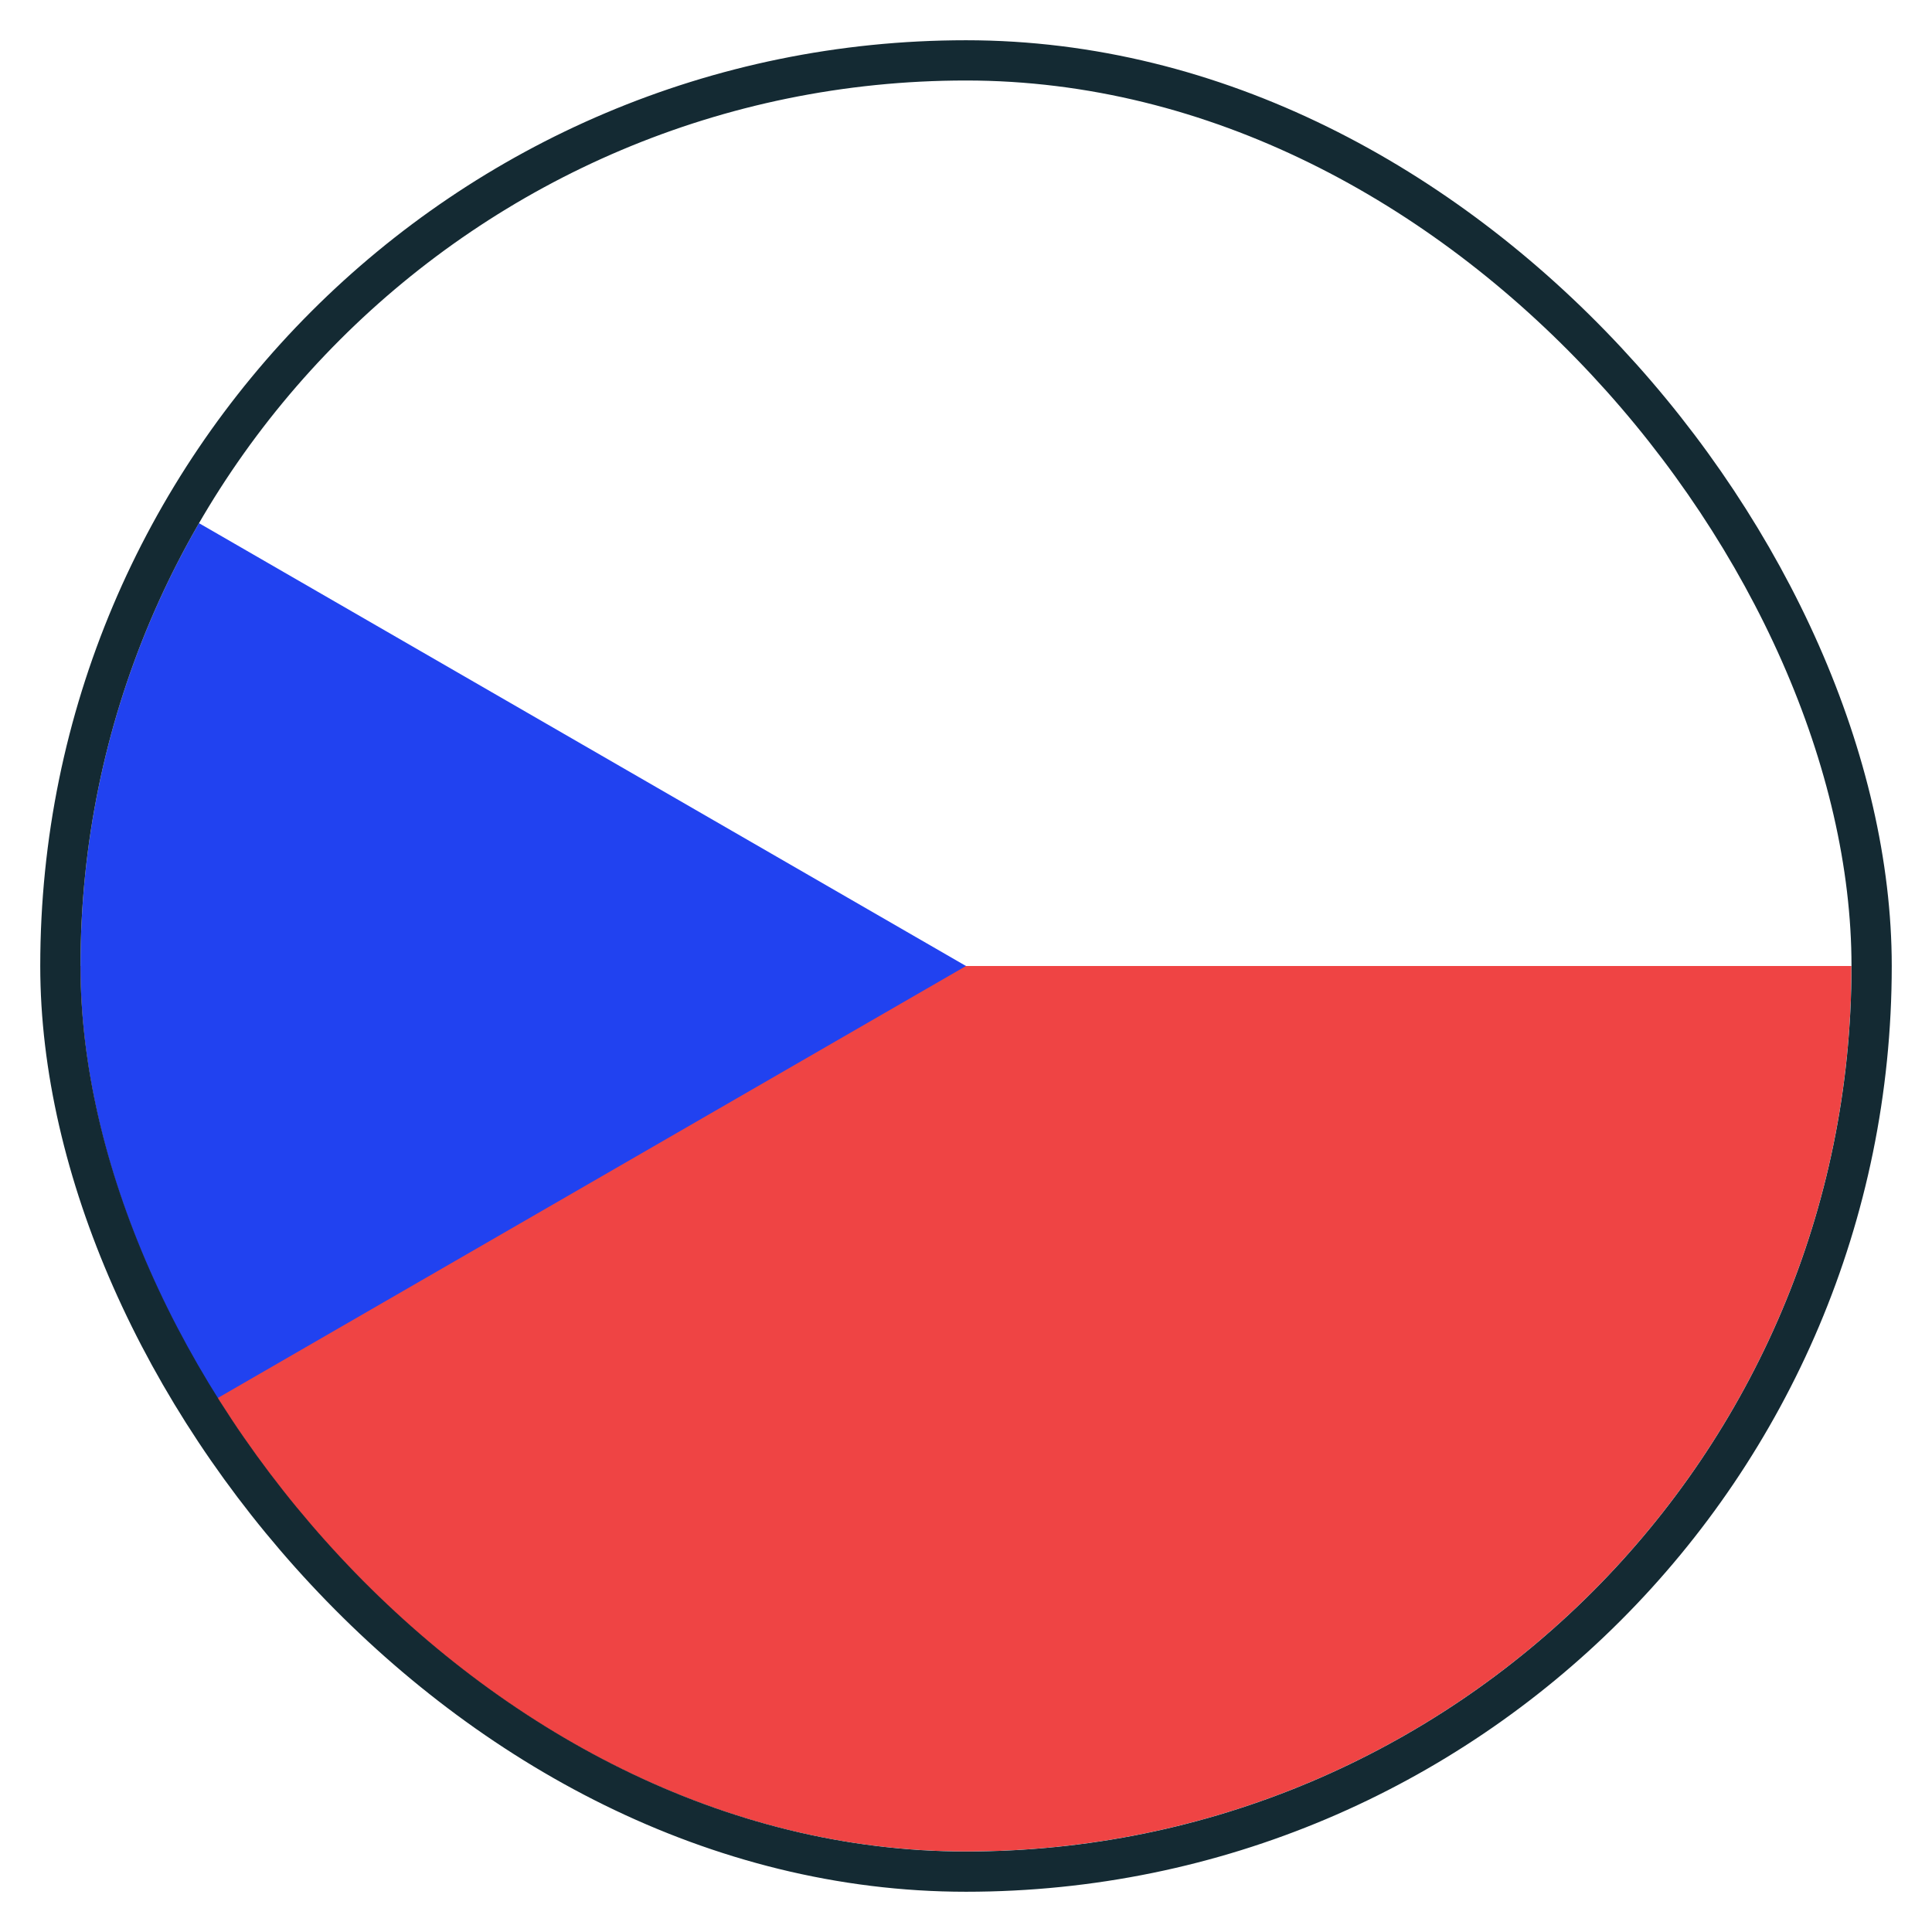
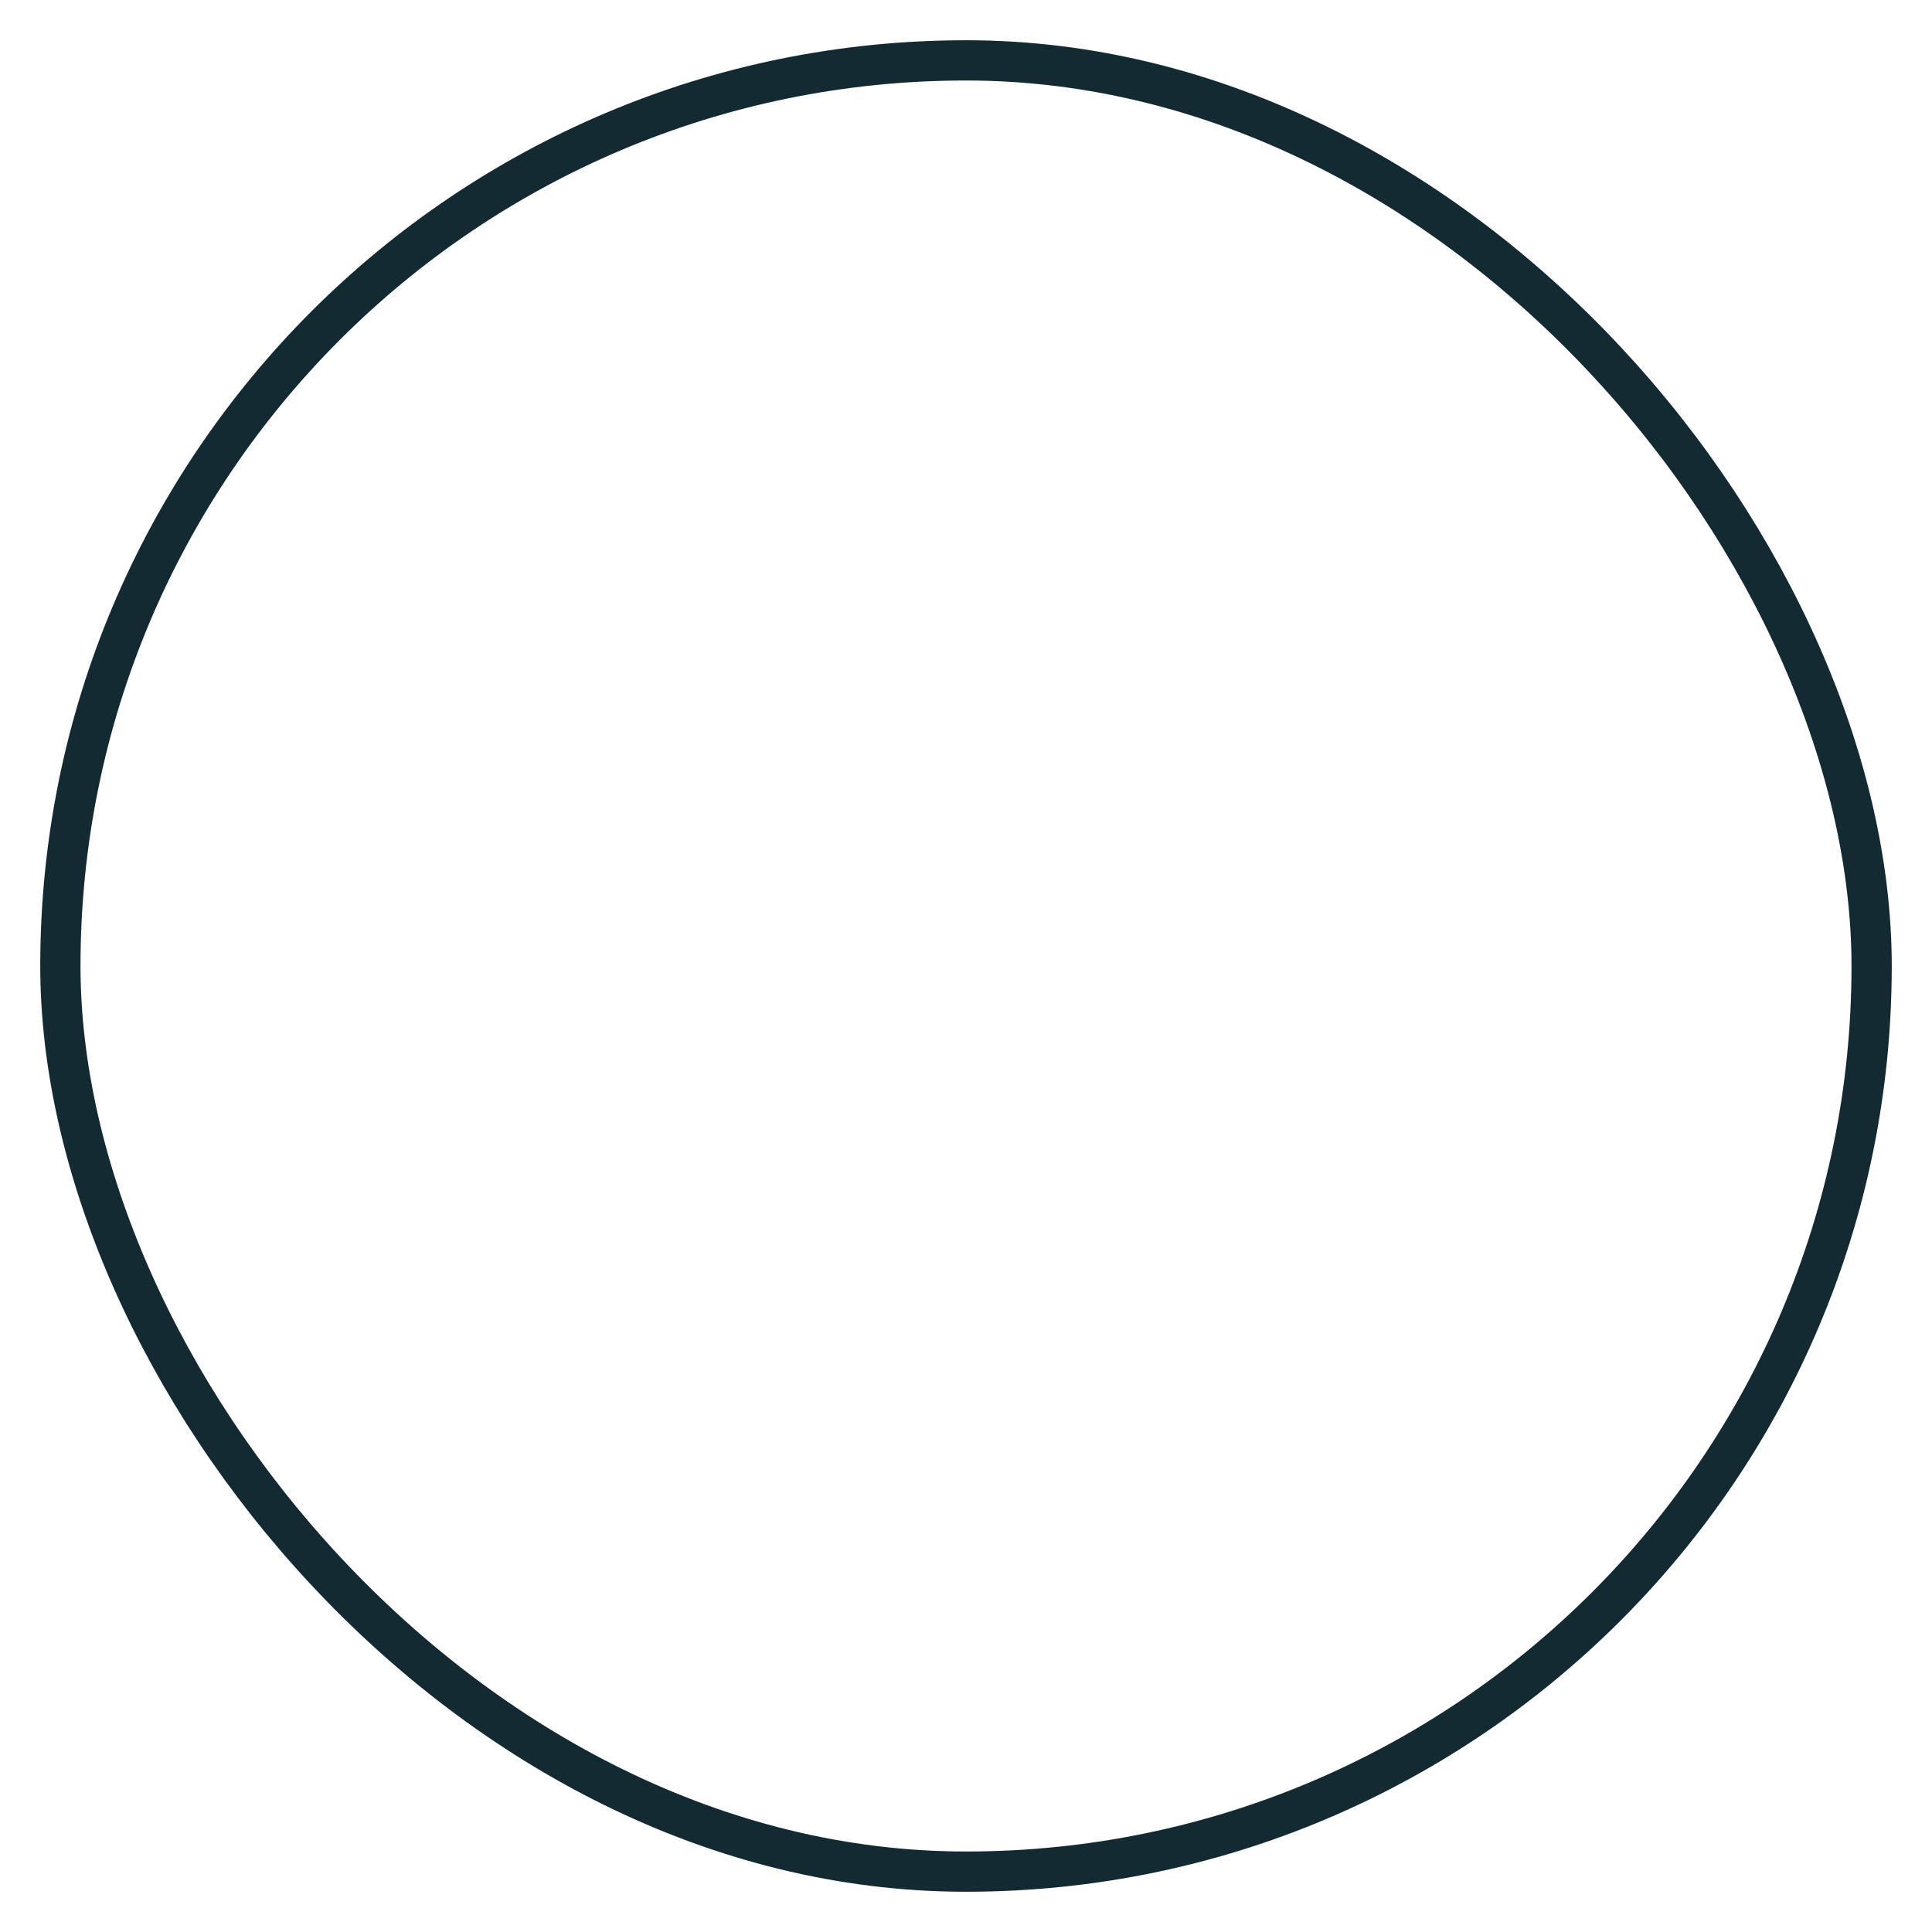
<svg xmlns="http://www.w3.org/2000/svg" width="24" height="24" viewBox="0 0 24 24" fill="none">
  <g clip-path="url(#clip0_4229_5719)">
    <g clip-path="url(#clip1_4229_5719)">
      <g filter="url(#filter0_d_4229_5719)">
-         <path fill-rule="evenodd" clip-rule="evenodd" d="M1 23H23V12H1L1 23Z" fill="#EF4444" />
-       </g>
+         </g>
      <g filter="url(#filter1_d_4229_5719)">
-         <path fill-rule="evenodd" clip-rule="evenodd" d="M1 12H23V1L1 1L1 12Z" fill="white" />
-       </g>
-       <path d="M12 12L1 18.351L1 5.649L12 12Z" fill="#2142F0" />
+         </g>
    </g>
    <rect x="0.75" y="0.75" width="22.5" height="22.5" rx="11.25" stroke="#142A33" stroke-width="0.5" />
  </g>
  <defs>
    <filter id="filter0_d_4229_5719" x="1" y="12" width="22" height="11" filterUnits="userSpaceOnUse" color-interpolation-filters="sRGB">
      <feFlood flood-opacity="0" result="BackgroundImageFix" />
      <feColorMatrix in="SourceAlpha" type="matrix" values="0 0 0 0 0 0 0 0 0 0 0 0 0 0 0 0 0 0 127 0" result="hardAlpha" />
      <feOffset />
      <feColorMatrix type="matrix" values="0 0 0 0 0 0 0 0 0 0 0 0 0 0 0 0 0 0 0.06 0" />
      <feBlend mode="normal" in2="BackgroundImageFix" result="effect1_dropShadow_4229_5719" />
      <feBlend mode="normal" in="SourceGraphic" in2="effect1_dropShadow_4229_5719" result="shape" />
    </filter>
    <filter id="filter1_d_4229_5719" x="1" y="1" width="22" height="11" filterUnits="userSpaceOnUse" color-interpolation-filters="sRGB">
      <feFlood flood-opacity="0" result="BackgroundImageFix" />
      <feColorMatrix in="SourceAlpha" type="matrix" values="0 0 0 0 0 0 0 0 0 0 0 0 0 0 0 0 0 0 127 0" result="hardAlpha" />
      <feOffset />
      <feColorMatrix type="matrix" values="0 0 0 0 0 0 0 0 0 0 0 0 0 0 0 0 0 0 0.06 0" />
      <feBlend mode="normal" in2="BackgroundImageFix" result="effect1_dropShadow_4229_5719" />
      <feBlend mode="normal" in="SourceGraphic" in2="effect1_dropShadow_4229_5719" result="shape" />
    </filter>
    <clipPath id="clip0_4229_5719">
      <rect width="24" height="24" fill="white" />
    </clipPath>
    <clipPath id="clip1_4229_5719">
-       <rect x="1" y="1" width="22" height="22" rx="11" fill="white" />
-     </clipPath>
+       </clipPath>
  </defs>
</svg>